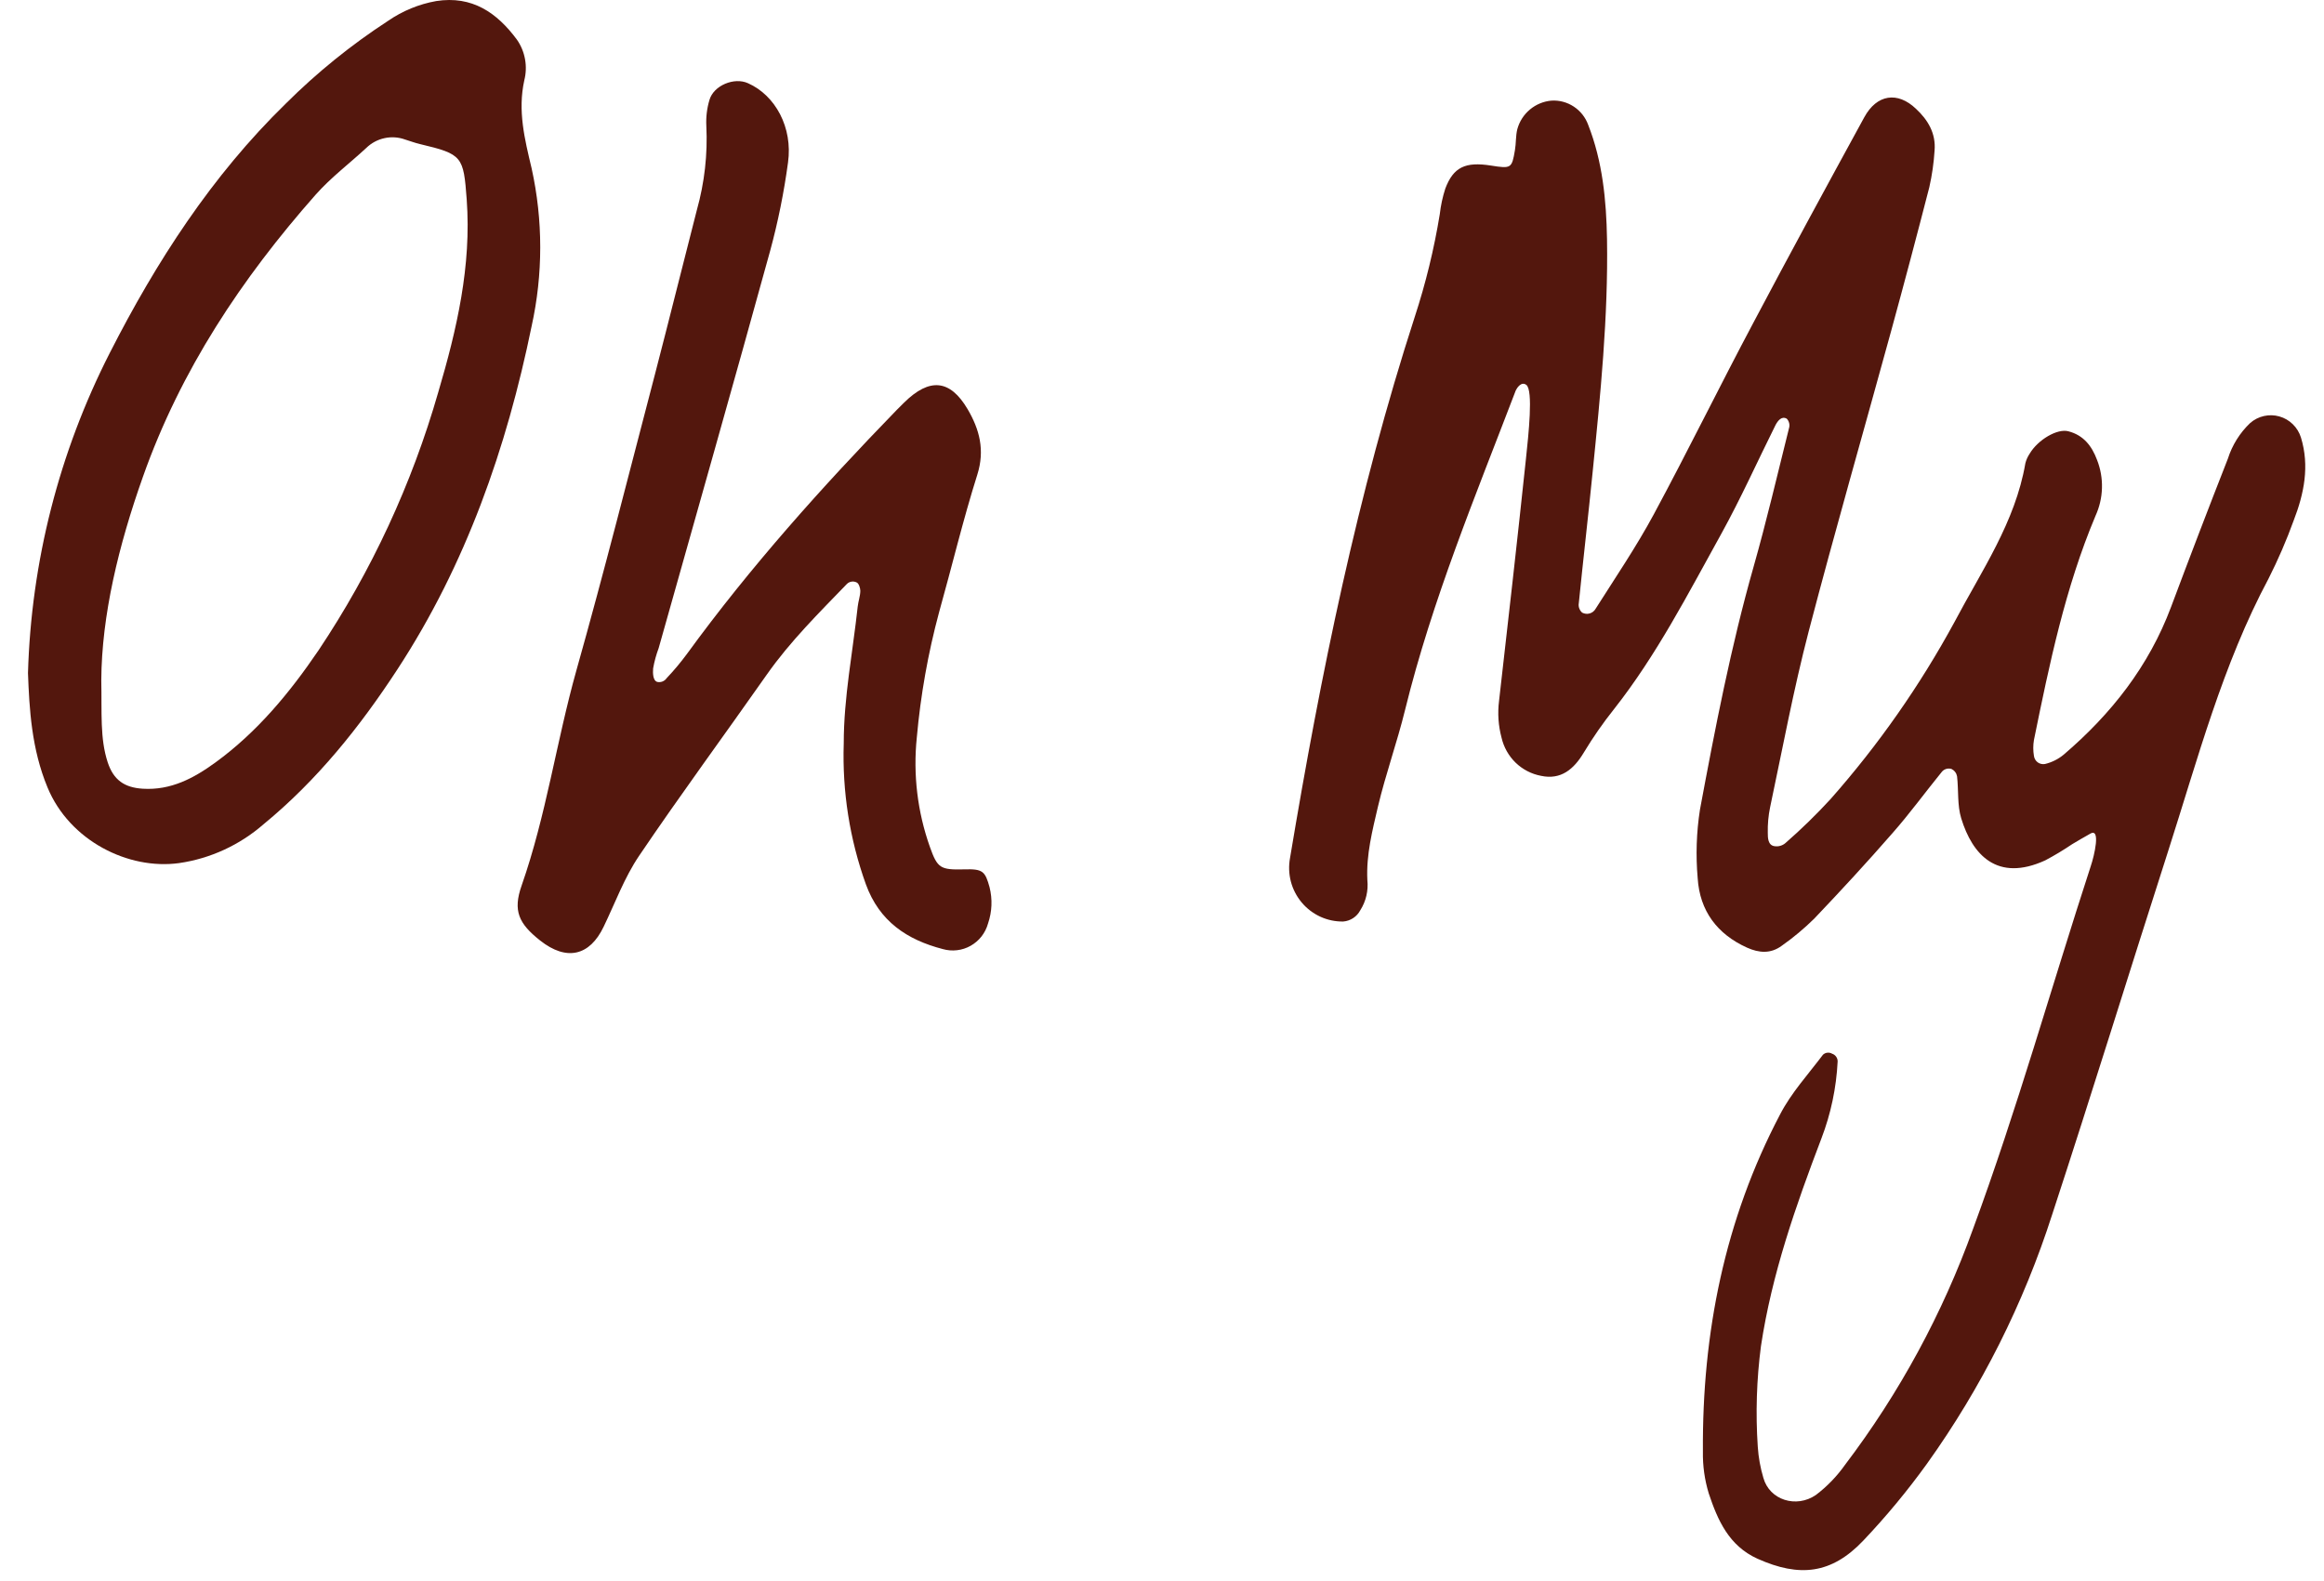
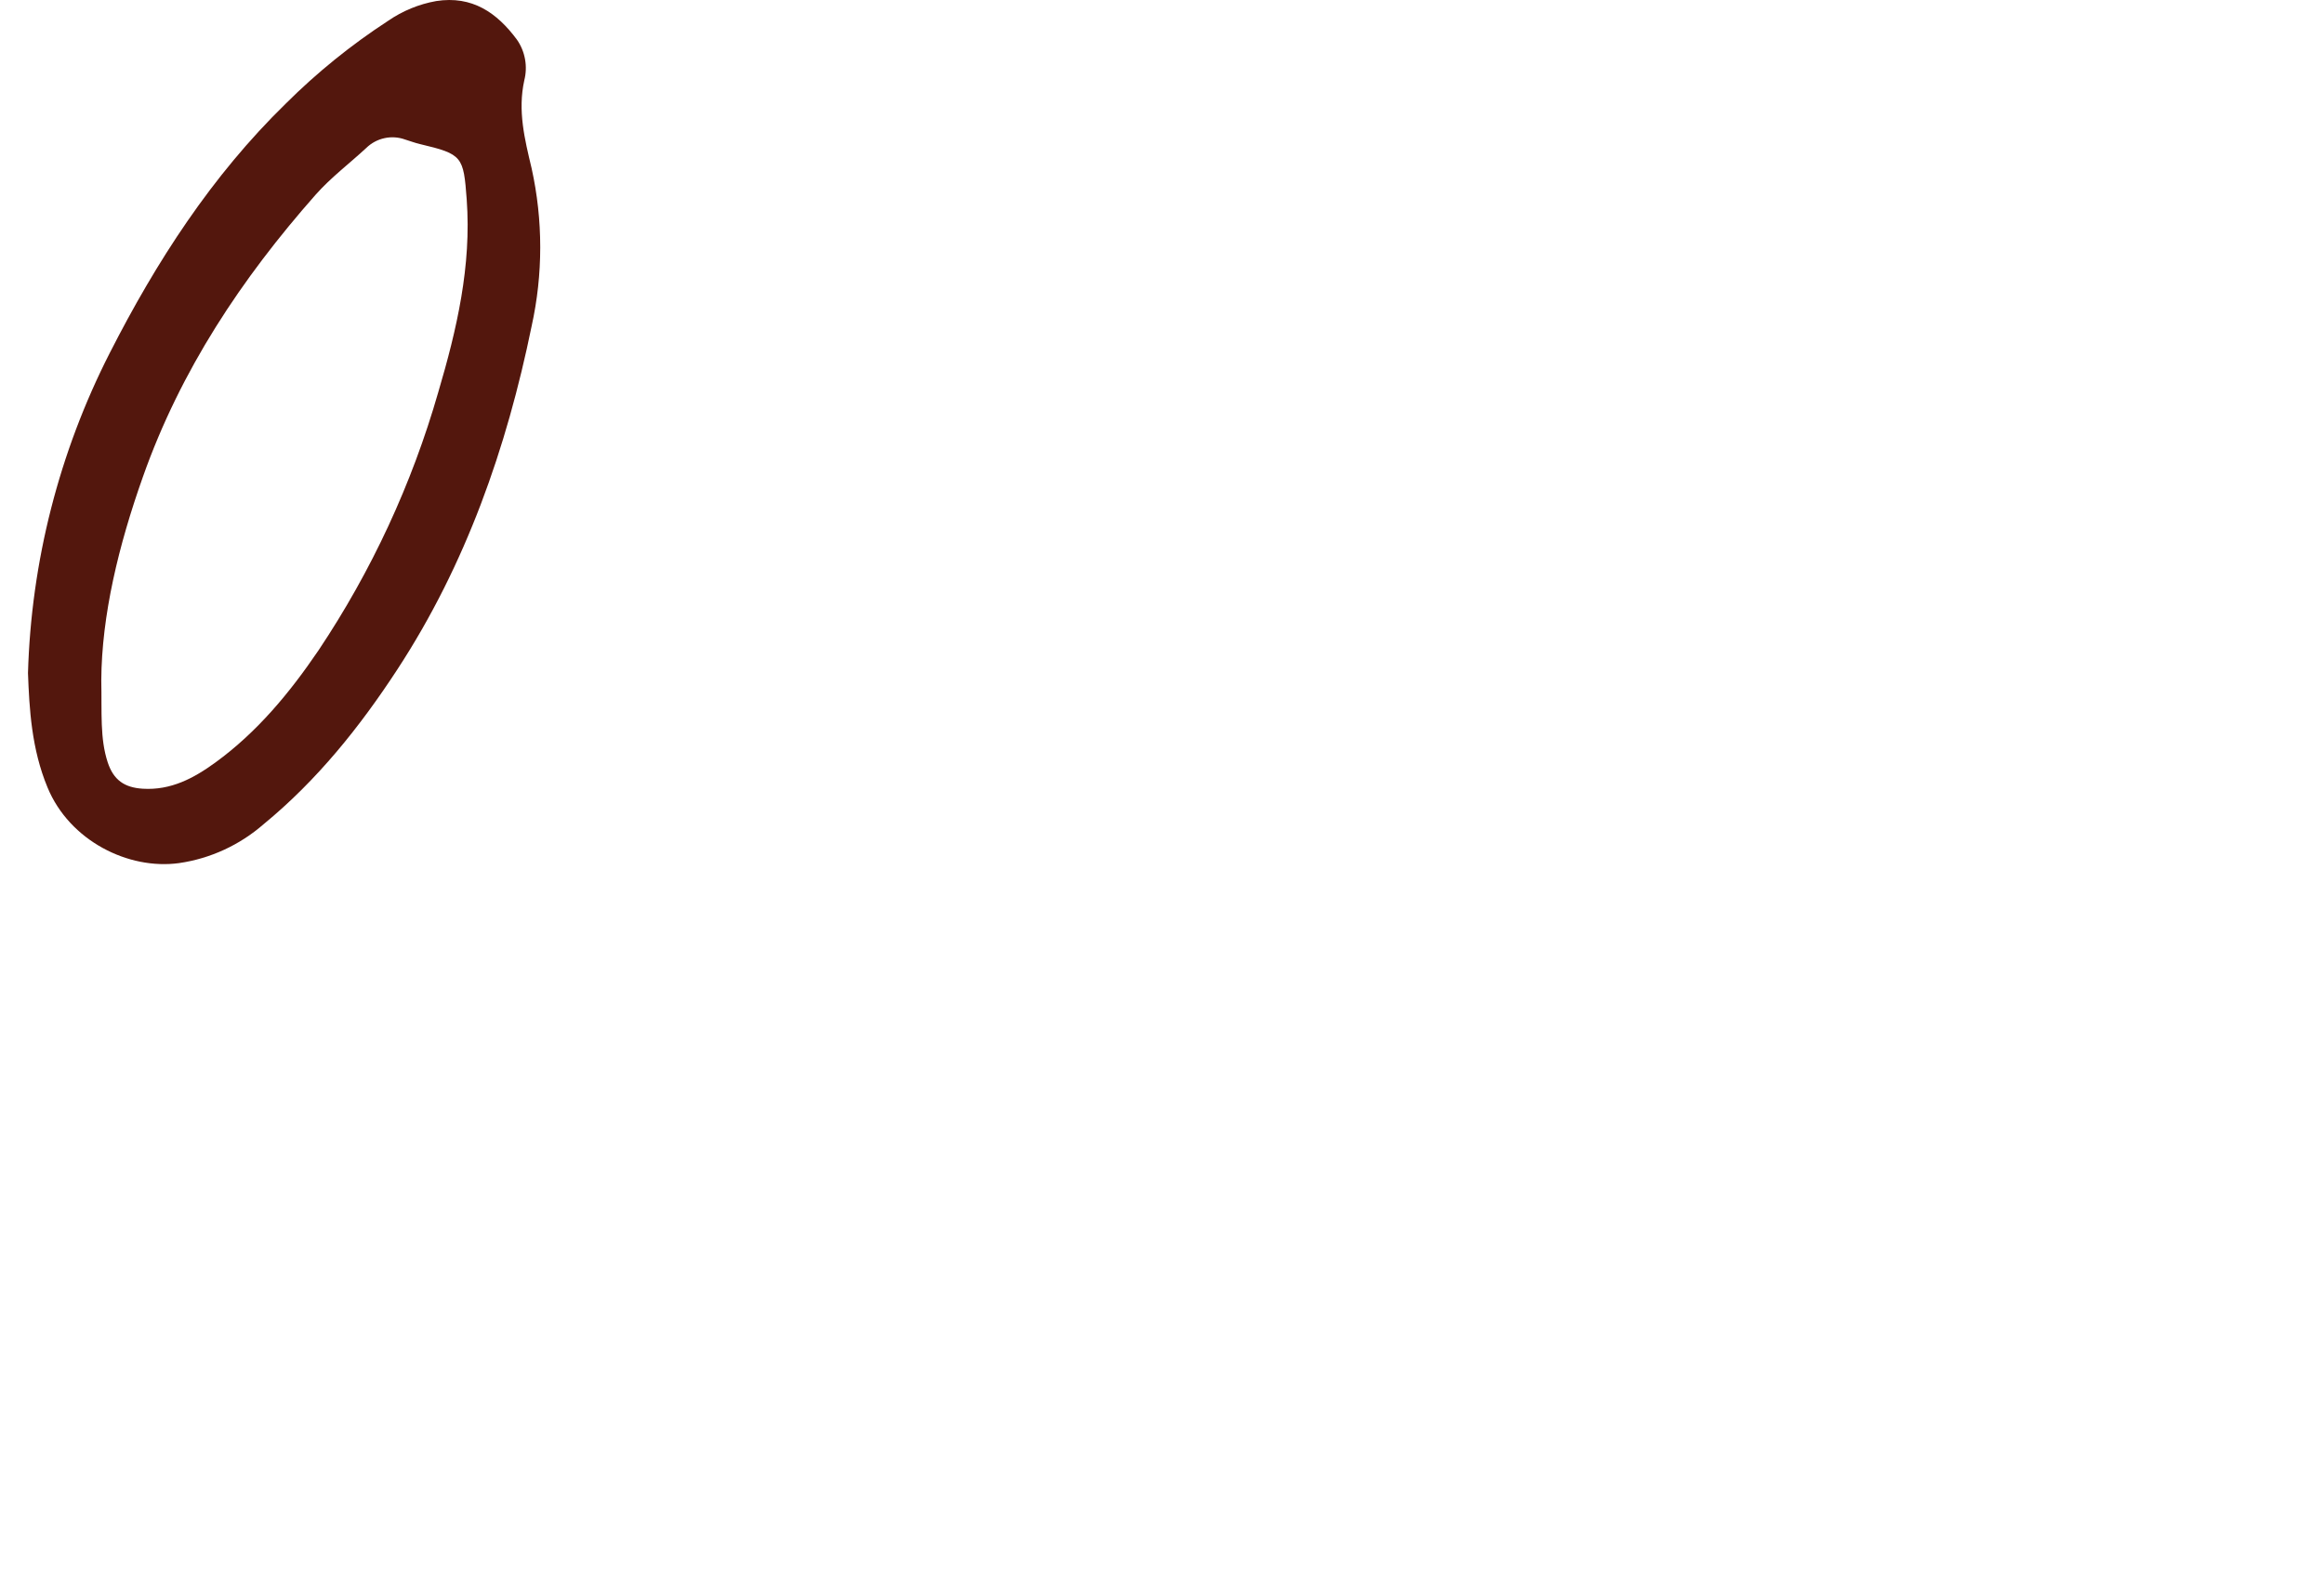
<svg xmlns="http://www.w3.org/2000/svg" width="72" height="49" viewBox="0 0 72 49" fill="none">
  <g id="Vector">
-     <path d="M64.756 25.834C64.562 25.945 64.379 26.047 64.199 26.157C63.93 26.339 63.651 26.507 63.364 26.659C61.874 27.342 61.107 26.486 60.761 25.358C60.635 24.95 60.682 24.491 60.632 24.056C60.623 24.007 60.603 23.96 60.573 23.921C60.543 23.881 60.504 23.849 60.46 23.827C60.409 23.811 60.355 23.811 60.303 23.824C60.252 23.838 60.205 23.866 60.169 23.905C59.653 24.538 59.171 25.203 58.634 25.812C57.846 26.716 57.032 27.599 56.205 28.467C55.894 28.772 55.56 29.052 55.205 29.302C54.861 29.559 54.498 29.531 54.124 29.363C53.199 28.945 52.66 28.223 52.596 27.212C52.534 26.503 52.557 25.789 52.667 25.085C53.138 22.558 53.625 20.035 54.329 17.558C54.732 16.138 55.067 14.7 55.425 13.268C55.441 13.217 55.443 13.163 55.43 13.111C55.418 13.059 55.392 13.011 55.355 12.973C55.198 12.885 55.083 13.032 55.011 13.164C54.451 14.287 53.937 15.436 53.331 16.534C52.299 18.395 51.327 20.293 50.003 21.974C49.663 22.401 49.351 22.849 49.069 23.317C48.759 23.837 48.358 24.172 47.744 24.04C47.448 23.985 47.174 23.843 46.956 23.633C46.739 23.422 46.587 23.152 46.519 22.856C46.42 22.486 46.394 22.1 46.442 21.719C46.727 19.22 47.011 16.722 47.275 14.221C47.354 13.473 47.507 12.089 47.286 11.925C47.125 11.807 46.991 12.034 46.96 12.098C45.714 15.362 44.368 18.591 43.53 22C43.283 23.007 42.928 23.988 42.689 24.999C42.517 25.739 42.324 26.486 42.362 27.266C42.397 27.596 42.32 27.928 42.142 28.207C42.09 28.305 42.015 28.388 41.923 28.448C41.831 28.509 41.725 28.545 41.615 28.554C41.37 28.558 41.128 28.507 40.905 28.405C40.682 28.302 40.484 28.151 40.327 27.963C40.169 27.774 40.054 27.552 39.992 27.314C39.93 27.075 39.922 26.825 39.967 26.583C40.913 20.915 42.057 15.292 43.83 9.82C44.17 8.781 44.43 7.716 44.606 6.636C44.637 6.366 44.694 6.1 44.778 5.841C45.029 5.179 45.397 5.005 46.191 5.13C46.817 5.229 46.839 5.219 46.934 4.654C46.972 4.439 46.955 4.213 47.008 4.002C47.073 3.764 47.209 3.552 47.398 3.394C47.587 3.236 47.818 3.14 48.063 3.118C48.307 3.102 48.551 3.167 48.756 3.302C48.962 3.437 49.119 3.635 49.203 3.867C49.649 5.002 49.766 6.201 49.787 7.408C49.826 9.82 49.584 12.218 49.343 14.615C49.207 15.974 49.05 17.331 48.913 18.69C48.903 18.744 48.908 18.799 48.927 18.85C48.945 18.901 48.976 18.947 49.017 18.983C49.089 19.021 49.172 19.031 49.25 19.008C49.328 18.986 49.394 18.934 49.434 18.863C50.047 17.896 50.693 16.944 51.235 15.939C52.297 13.968 53.283 11.952 54.333 9.978C55.456 7.855 56.604 5.744 57.757 3.634C58.147 2.919 58.789 2.828 59.357 3.369C59.732 3.716 59.98 4.135 59.935 4.667C59.911 5.048 59.857 5.426 59.773 5.798C59.392 7.279 59 8.757 58.596 10.233C57.743 13.346 56.85 16.448 56.034 19.568C55.566 21.364 55.226 23.194 54.84 25.013C54.786 25.273 54.762 25.539 54.768 25.805C54.768 25.952 54.768 26.202 54.99 26.221C55.047 26.228 55.105 26.224 55.16 26.207C55.215 26.191 55.266 26.164 55.31 26.127C55.802 25.698 56.27 25.242 56.712 24.761C58.194 23.084 59.483 21.242 60.553 19.272C61.391 17.684 62.435 16.183 62.748 14.355C62.775 14.249 62.82 14.149 62.881 14.058C63.135 13.627 63.741 13.268 64.085 13.365C64.544 13.485 64.806 13.812 64.969 14.252C65.078 14.53 65.13 14.826 65.121 15.124C65.113 15.422 65.044 15.715 64.92 15.986C63.982 18.215 63.493 20.574 63.013 22.933C62.986 23.094 62.986 23.259 63.013 23.42C63.018 23.46 63.031 23.498 63.051 23.533C63.071 23.568 63.098 23.598 63.13 23.622C63.163 23.646 63.2 23.662 63.239 23.671C63.278 23.68 63.318 23.68 63.357 23.673C63.57 23.622 63.769 23.522 63.937 23.382C65.408 22.125 66.575 20.643 67.263 18.804C67.837 17.27 68.423 15.739 69.022 14.213C69.155 13.793 69.392 13.414 69.71 13.11C69.832 13.002 69.98 12.927 70.138 12.891C70.297 12.855 70.462 12.859 70.618 12.904C70.775 12.948 70.918 13.031 71.034 13.145C71.151 13.259 71.237 13.401 71.286 13.557C71.556 14.441 71.384 15.291 71.062 16.124C70.839 16.741 70.578 17.343 70.283 17.927C68.855 20.6 68.089 23.517 67.17 26.377C65.966 30.122 64.808 33.884 63.583 37.62C62.697 40.386 61.388 42.995 59.701 45.353C59.095 46.194 58.433 46.993 57.719 47.745C56.74 48.771 55.754 48.883 54.45 48.299C53.563 47.899 53.216 47.105 52.939 46.275C52.811 45.855 52.75 45.417 52.758 44.978C52.732 41.307 53.433 37.796 55.148 34.533C55.492 33.866 56.02 33.289 56.478 32.681C56.516 32.646 56.563 32.624 56.614 32.619C56.665 32.613 56.716 32.624 56.76 32.65C56.811 32.666 56.855 32.699 56.886 32.743C56.917 32.787 56.934 32.84 56.932 32.894C56.891 33.709 56.722 34.512 56.43 35.274C55.633 37.367 54.892 39.479 54.556 41.713C54.421 42.747 54.388 43.792 54.458 44.833C54.48 45.157 54.537 45.478 54.63 45.789C54.821 46.483 55.652 46.741 56.26 46.322C56.606 46.059 56.91 45.745 57.161 45.389C58.846 43.168 60.184 40.701 61.129 38.073C62.492 34.377 63.553 30.583 64.773 26.841C64.882 26.522 65.092 25.635 64.756 25.834Z" fill="#53170D" />
    <path d="M0.867 20.855C0.967 17.4 1.833 14.012 3.4 10.938C4.842 8.106 6.561 5.447 8.851 3.213C9.817 2.25 10.879 1.391 12.02 0.648C12.469 0.338 12.978 0.128 13.514 0.033C14.627 -0.141 15.396 0.392 16.016 1.23C16.142 1.411 16.227 1.618 16.266 1.835C16.306 2.053 16.297 2.276 16.243 2.49C16.036 3.433 16.253 4.302 16.47 5.215C16.826 6.826 16.826 8.497 16.47 10.108C15.696 13.883 14.436 17.488 12.318 20.732C11.15 22.522 9.823 24.179 8.164 25.541C7.424 26.186 6.516 26.604 5.547 26.744C3.978 26.961 2.154 26.051 1.473 24.401C0.976 23.208 0.908 21.962 0.867 20.855ZM3.138 21.08C3.159 22.104 3.094 22.876 3.336 23.619C3.517 24.169 3.852 24.403 4.422 24.439C5.293 24.494 6.005 24.113 6.674 23.626C7.97 22.683 8.975 21.466 9.868 20.151C11.51 17.695 12.762 14.996 13.578 12.152C14.152 10.209 14.61 8.24 14.459 6.179C14.36 4.846 14.329 4.777 13.018 4.466C12.86 4.43 12.707 4.371 12.55 4.323C12.345 4.249 12.124 4.234 11.911 4.281C11.698 4.327 11.502 4.433 11.346 4.586C10.83 5.064 10.253 5.499 9.785 6.026C7.488 8.626 5.596 11.469 4.429 14.771C3.674 16.898 3.15 19.066 3.138 21.08Z" fill="#53170D" />
-     <path d="M26.14 23.035C26.14 21.605 26.42 20.206 26.573 18.794C26.591 18.631 26.651 18.471 26.654 18.31C26.654 18.218 26.606 18.076 26.541 18.048C26.492 18.023 26.437 18.014 26.384 18.022C26.33 18.03 26.279 18.054 26.24 18.092C25.371 18.993 24.48 19.872 23.755 20.905C22.441 22.778 21.081 24.624 19.798 26.521C19.345 27.191 19.058 27.977 18.703 28.713C18.268 29.625 17.55 29.786 16.737 29.145C16.066 28.616 15.887 28.219 16.16 27.441C16.922 25.266 17.237 22.98 17.858 20.77C18.719 17.717 19.493 14.644 20.295 11.583C20.735 9.893 21.155 8.196 21.59 6.505C21.827 5.66 21.926 4.782 21.883 3.905C21.869 3.633 21.901 3.36 21.979 3.099C22.107 2.648 22.748 2.383 23.175 2.579C24.022 2.955 24.564 3.952 24.414 5.033C24.29 5.954 24.106 6.865 23.863 7.761C22.73 11.873 21.563 15.974 20.407 20.08C20.331 20.284 20.273 20.494 20.235 20.709C20.223 20.844 20.224 21.092 20.364 21.13C20.418 21.142 20.474 21.137 20.526 21.116C20.577 21.096 20.622 21.06 20.653 21.014C20.878 20.777 21.088 20.526 21.282 20.263C23.246 17.565 25.464 15.09 27.783 12.701C27.859 12.623 27.936 12.547 28.014 12.471C28.8 11.699 29.433 11.755 29.977 12.677C30.345 13.303 30.519 13.946 30.278 14.708C29.834 16.116 29.492 17.553 29.093 18.974C28.751 20.243 28.521 21.54 28.404 22.849C28.285 23.998 28.424 25.158 28.81 26.245C29.044 26.905 29.134 26.956 29.874 26.938C30.452 26.919 30.521 27.001 30.657 27.489C30.751 27.861 30.735 28.253 30.61 28.616C30.57 28.761 30.502 28.896 30.41 29.015C30.318 29.133 30.203 29.231 30.073 29.305C29.943 29.379 29.8 29.426 29.651 29.443C29.503 29.461 29.353 29.449 29.209 29.408C28.1 29.12 27.243 28.55 26.825 27.398C26.323 26 26.091 24.52 26.14 23.035Z" fill="#53170D" />
  </g>
</svg>